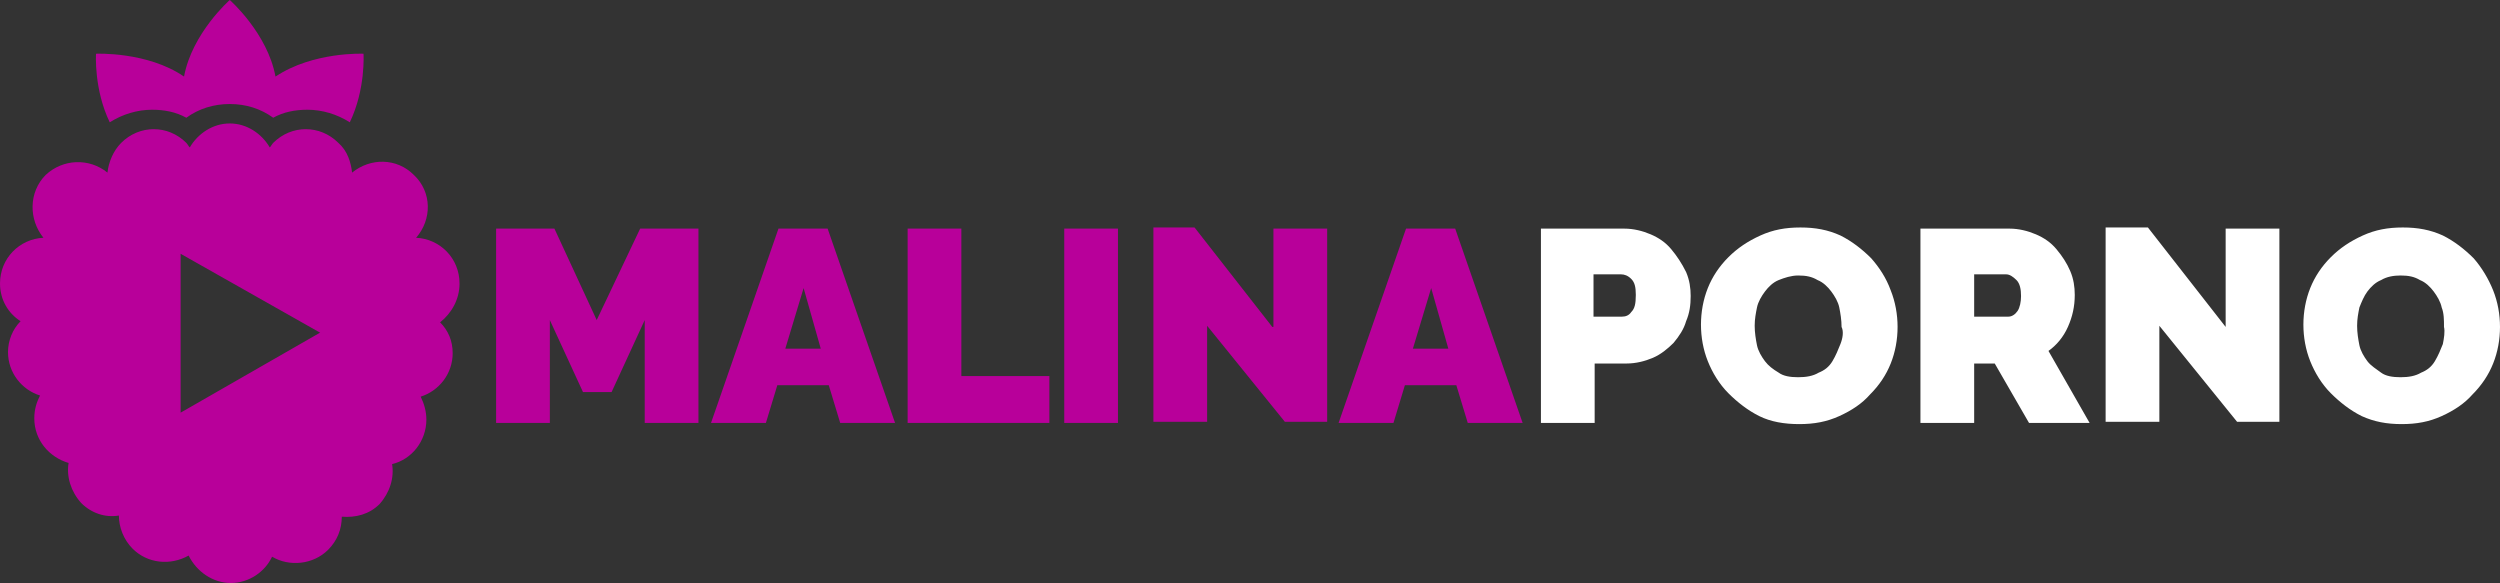
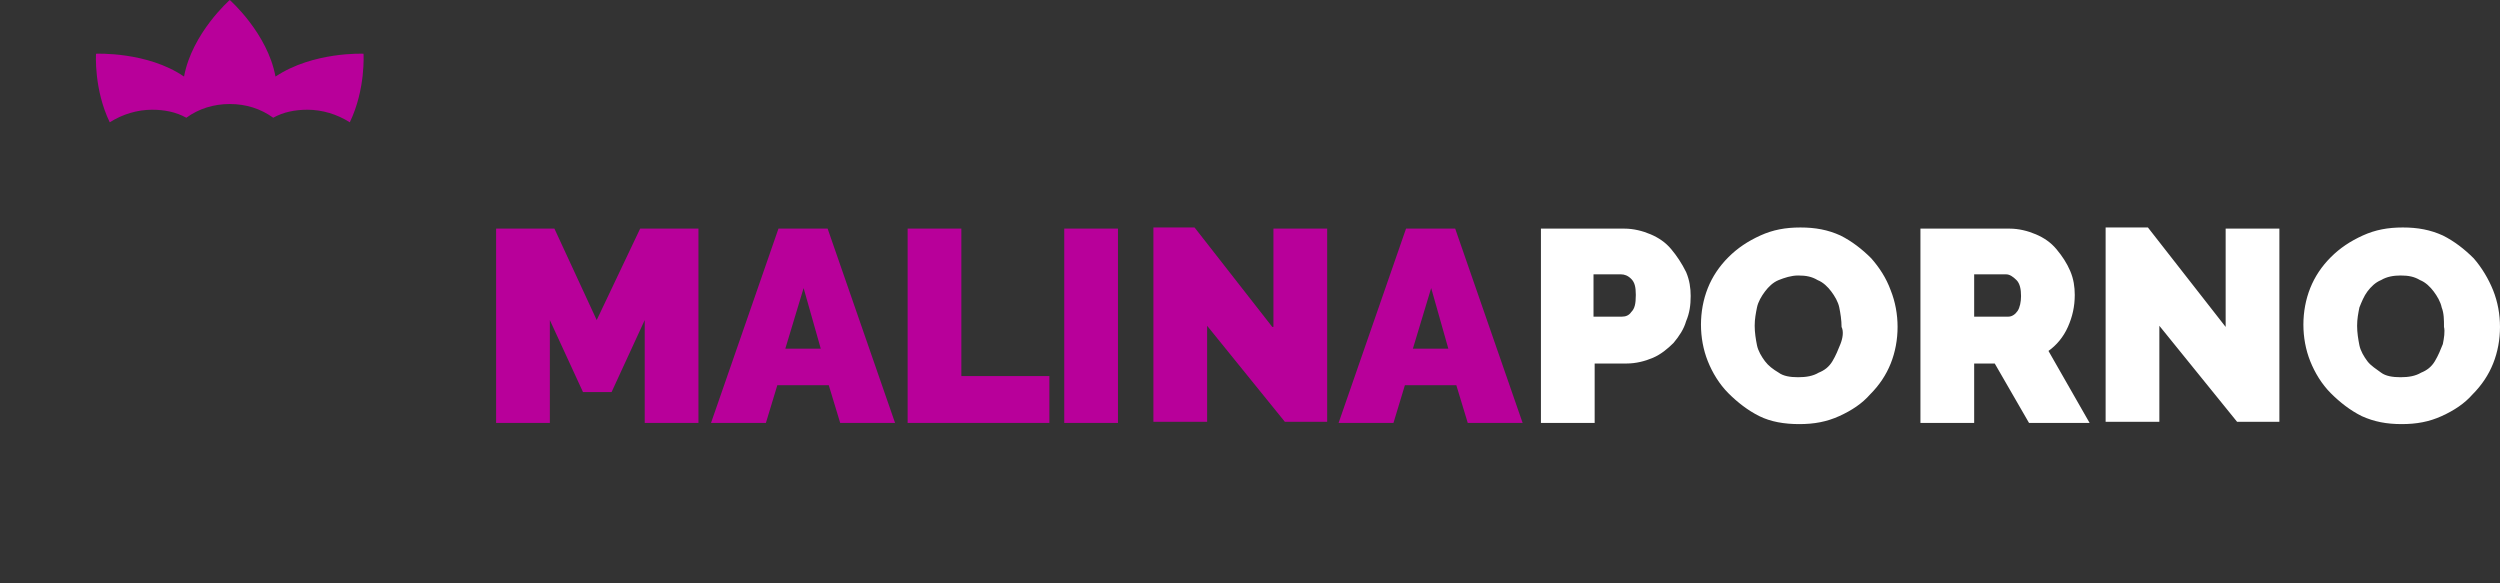
<svg xmlns="http://www.w3.org/2000/svg" version="1.1" id="Layer_1" x="0px" y="0px" width="863.586px" height="201.385px" viewBox="48.807 177.308 863.586 201.385" enable-background="new 48.807 177.308 863.586 201.385" xml:space="preserve">
  <rect x="48.807" y="177.308" width="863.586" height="201.385" fill="#333333" stroke="none" />
  <g id="Shape_4_1_" enable-background="new    ">
    <g id="Shape_4">
      <g>
        <path fill="#B8009A" d="M174.376,195.866c0,0-17.375-0.789-30.405,7.897c-2.764-15.005-15.795-26.456-15.795-26.456     s-13.031,11.451-15.795,26.456c-12.636-8.687-30.405-7.897-30.405-7.897s-0.79,12.241,4.739,23.692     c4.343-2.764,9.477-4.343,14.61-4.343c4.344,0,8.292,0.789,11.846,2.764c4.344-3.159,9.477-4.738,15.005-4.738     s10.662,1.579,15.005,4.738c3.554-1.975,7.503-2.764,11.846-2.764c5.134,0,10.267,1.579,14.611,4.343     C175.167,208.107,174.376,195.866,174.376,195.866z" />
      </g>
    </g>
  </g>
-   <path fill="#B8009A" d="M207.545,275.236c0-8.688-6.712-15.4-15.005-15.795c5.528-6.318,5.528-15.795-0.79-21.718  c-5.923-5.924-15.005-5.924-21.323-0.79c-0.395-3.555-1.58-7.503-4.738-10.267c-6.318-6.318-16.19-6.318-22.508,0  c-0.395,0.395-0.79,1.185-1.184,1.579c-2.765-4.738-7.897-8.292-13.821-8.292c-5.923,0-11.057,3.554-13.82,8.292  c-0.395-0.395-0.79-1.185-1.185-1.579c-6.318-6.318-16.189-6.318-22.507,0c-2.765,2.764-4.344,6.712-4.739,10.267  c-6.318-5.134-15.4-4.739-21.323,0.79c-5.923,5.923-5.923,15.399-0.79,21.718c-8.292,0.395-15.005,7.107-15.005,15.795  c0,5.527,2.764,10.266,7.107,13.03c-2.764,2.765-4.344,6.713-4.344,10.662c0,7.107,4.738,13.03,11.057,15.005  c-1.185,2.368-1.974,4.738-1.974,7.897c0,7.502,5.133,13.426,11.846,15.399c-0.79,4.738,0.79,9.872,4.343,13.821  c3.554,3.553,8.292,5.133,13.031,4.344c0,3.948,1.58,8.291,4.739,11.451c5.133,5.133,13.03,5.923,19.349,2.369  c2.764,5.528,8.292,9.477,14.61,9.477s11.846-3.948,14.215-9.082c5.923,3.556,14.215,2.764,19.349-2.368  c3.159-3.159,4.738-7.107,4.738-11.452c4.739,0.395,9.477-0.79,13.031-4.343c3.554-3.948,5.133-9.082,4.343-13.82  c6.713-1.581,11.846-7.897,11.846-15.401c0-2.764-0.79-5.528-1.975-7.897c6.318-1.975,11.057-7.897,11.057-15.006  c0-4.342-1.579-7.897-4.343-10.661C204.782,285.502,207.545,280.764,207.545,275.236z M111.197,319.856L111.197,319.856v-54.888  l48.175,27.247L111.197,319.856z" />
  <g id="Porno_1_" enable-background="new    ">
    <g id="Porno">
      <g>
        <path fill="#FFFFFF" d="M626.11,263.39c-1.975-2.369-4.344-3.948-7.106-5.134c-2.766-1.185-5.924-1.974-9.084-1.974h-28.824     v67.128h18.56v-20.533h11.056c3.158,0,6.316-0.789,9.081-1.975c2.765-1.185,5.133-3.159,7.107-5.133     c1.974-2.37,3.555-4.738,4.344-7.503c1.186-2.765,1.579-5.529,1.579-8.688c0-2.764-0.394-5.528-1.579-8.292     C629.664,268.128,628.084,265.759,626.11,263.39z M612.29,285.107c-0.789,1.186-1.975,1.579-3.158,1.579h-9.872v-14.609h9.479     c1.182,0,2.368,0.396,3.554,1.579c1.184,1.185,1.579,2.765,1.579,5.528C613.869,282.344,613.475,283.923,612.29,285.107z      M695.212,266.549c-3.158-3.159-6.711-5.923-10.66-7.897c-4.344-1.974-8.688-2.765-13.82-2.765c-5.135,0-9.479,0.791-13.82,2.765     c-4.345,1.975-7.897,4.343-11.058,7.503c-3.158,3.158-5.528,6.712-7.107,10.661c-1.579,3.948-2.367,8.292-2.367,12.636     s0.788,8.688,2.367,12.637c1.581,3.949,3.949,7.898,7.107,11.056c3.16,3.159,6.713,5.923,10.662,7.897     c3.948,1.974,8.686,2.766,13.82,2.766c5.133,0,9.479-0.792,13.82-2.766c4.345-1.975,7.897-4.343,10.661-7.503     c3.16-3.159,5.529-6.712,7.108-10.661c1.581-3.948,2.37-8.293,2.37-12.636c0-4.344-0.791-8.688-2.37-12.637     C700.347,273.262,697.978,269.707,695.212,266.549z M684.552,296.164c-0.79,1.975-1.581,3.949-2.765,5.924     c-1.184,1.974-2.765,3.158-4.739,3.948c-1.975,1.183-4.342,1.579-7.107,1.579c-2.765,0-5.132-0.396-6.713-1.579     c-1.975-1.185-3.554-2.369-4.739-3.948c-1.185-1.581-2.368-3.556-2.764-5.53c-0.396-1.975-0.79-4.342-0.79-6.712     c0-2.371,0.394-4.344,0.79-6.318c0.396-1.974,1.579-3.948,2.764-5.528c1.186-1.58,2.765-3.159,4.739-3.948     c1.974-0.79,4.344-1.58,6.713-1.58c2.766,0,4.739,0.395,6.714,1.58c1.975,0.789,3.554,2.368,4.737,3.948     c1.186,1.58,2.37,3.555,2.765,5.528c0.396,1.975,0.789,4.344,0.789,6.714C685.736,291.82,685.341,294.19,684.552,296.164z      M763.131,290.241c1.581-3.556,2.37-7.107,2.37-11.057c0-2.764-0.396-5.528-1.581-8.292c-1.185-2.765-2.765-5.134-4.739-7.503     s-4.342-3.948-7.107-5.134c-2.765-1.185-5.923-1.974-9.081-1.974h-30.799v67.128h18.558v-20.533h7.108l11.847,20.533h20.928     l-14.216-24.877C759.183,296.559,761.552,293.795,763.131,290.241z M745.757,284.713c-0.79,1.185-1.974,1.974-3.16,1.974h-11.846     v-14.609h11.058c1.184,0,2.367,0.789,3.554,1.974c1.186,1.186,1.58,3.16,1.58,5.528     C746.942,281.554,746.546,283.527,745.757,284.713z M817.624,290.241l-26.851-34.354h-14.611v67.128h18.56v-33.169l26.851,33.169     h14.611v-66.732h-18.56V290.241L817.624,290.241z M910.023,277.604c-1.579-3.948-3.948-7.897-6.712-11.056     c-3.16-3.159-6.713-5.923-10.662-7.897c-4.344-1.974-8.686-2.765-13.82-2.765c-5.133,0-9.477,0.791-13.82,2.765     c-4.345,1.975-7.897,4.343-11.056,7.503c-3.16,3.158-5.528,6.712-7.109,10.661c-1.579,3.948-2.367,8.292-2.367,12.636     s0.79,8.688,2.367,12.637c1.581,3.949,3.949,7.898,7.109,11.056c3.158,3.159,6.711,5.923,10.66,7.897     c4.344,1.974,8.689,2.766,13.82,2.766c5.135,0,9.479-0.792,13.82-2.766c4.345-1.975,7.897-4.343,10.665-7.503     c3.156-3.159,5.527-6.712,7.104-10.661c1.581-3.948,2.37-8.293,2.37-12.636C912.393,285.897,911.604,281.554,910.023,277.604z      M892.649,296.164c-0.788,1.975-1.579,3.949-2.763,5.924c-1.186,1.974-2.765,3.158-4.739,3.948     c-1.975,1.183-4.344,1.579-7.107,1.579c-2.765,0-5.134-0.396-6.713-1.579c-1.581-1.185-3.556-2.369-4.739-3.948     c-1.185-1.581-2.368-3.556-2.766-5.53c-0.393-1.975-0.788-4.342-0.788-6.712c0-2.371,0.396-4.344,0.788-6.318     c0.791-1.974,1.581-3.948,2.766-5.528c1.184-1.58,2.765-3.159,4.739-3.948c1.974-1.186,4.342-1.58,6.713-1.58     c2.764,0,4.737,0.395,6.712,1.58c1.975,0.789,3.554,2.368,4.739,3.948c1.184,1.58,2.37,3.555,2.763,5.528     c0.793,1.975,0.793,4.344,0.793,6.714C893.44,291.82,893.044,294.19,892.649,296.164z" />
      </g>
    </g>
  </g>
  <g id="Malina_1_" enable-background="new    ">
    <g id="Malina">
      <g>
        <path fill="#B8009A" d="M254.93,287.872l-14.61-31.59h-20.139v67.128h18.56v-35.538l11.451,24.877h9.872l11.451-24.877v35.538     h18.56v-67.128h-20.139L254.93,287.872z M317.715,256.282l-23.298,67.128h18.954l3.949-13.031h17.77l3.949,13.031h18.954     l-23.298-67.128H317.715z M320.084,297.743l6.318-20.928l5.923,20.928H320.084z M380.895,256.282h-18.56v67.128H411.3v-16.19     h-30.405V256.282L380.895,256.282z M416.433,323.41h18.56v-67.128h-18.56V323.41z M488.3,290.241l-26.851-34.354h-14.216v67.128     h18.558v-33.169l26.853,33.169h14.609v-66.732h-18.559v33.959H488.3z M551.48,256.282H534.5l-23.299,67.128h18.955l3.949-13.031     h17.769l3.949,13.031h18.953L551.48,256.282z M536.869,297.743l6.318-20.928l5.923,20.928H536.869z" />
      </g>
    </g>
  </g>
</svg>